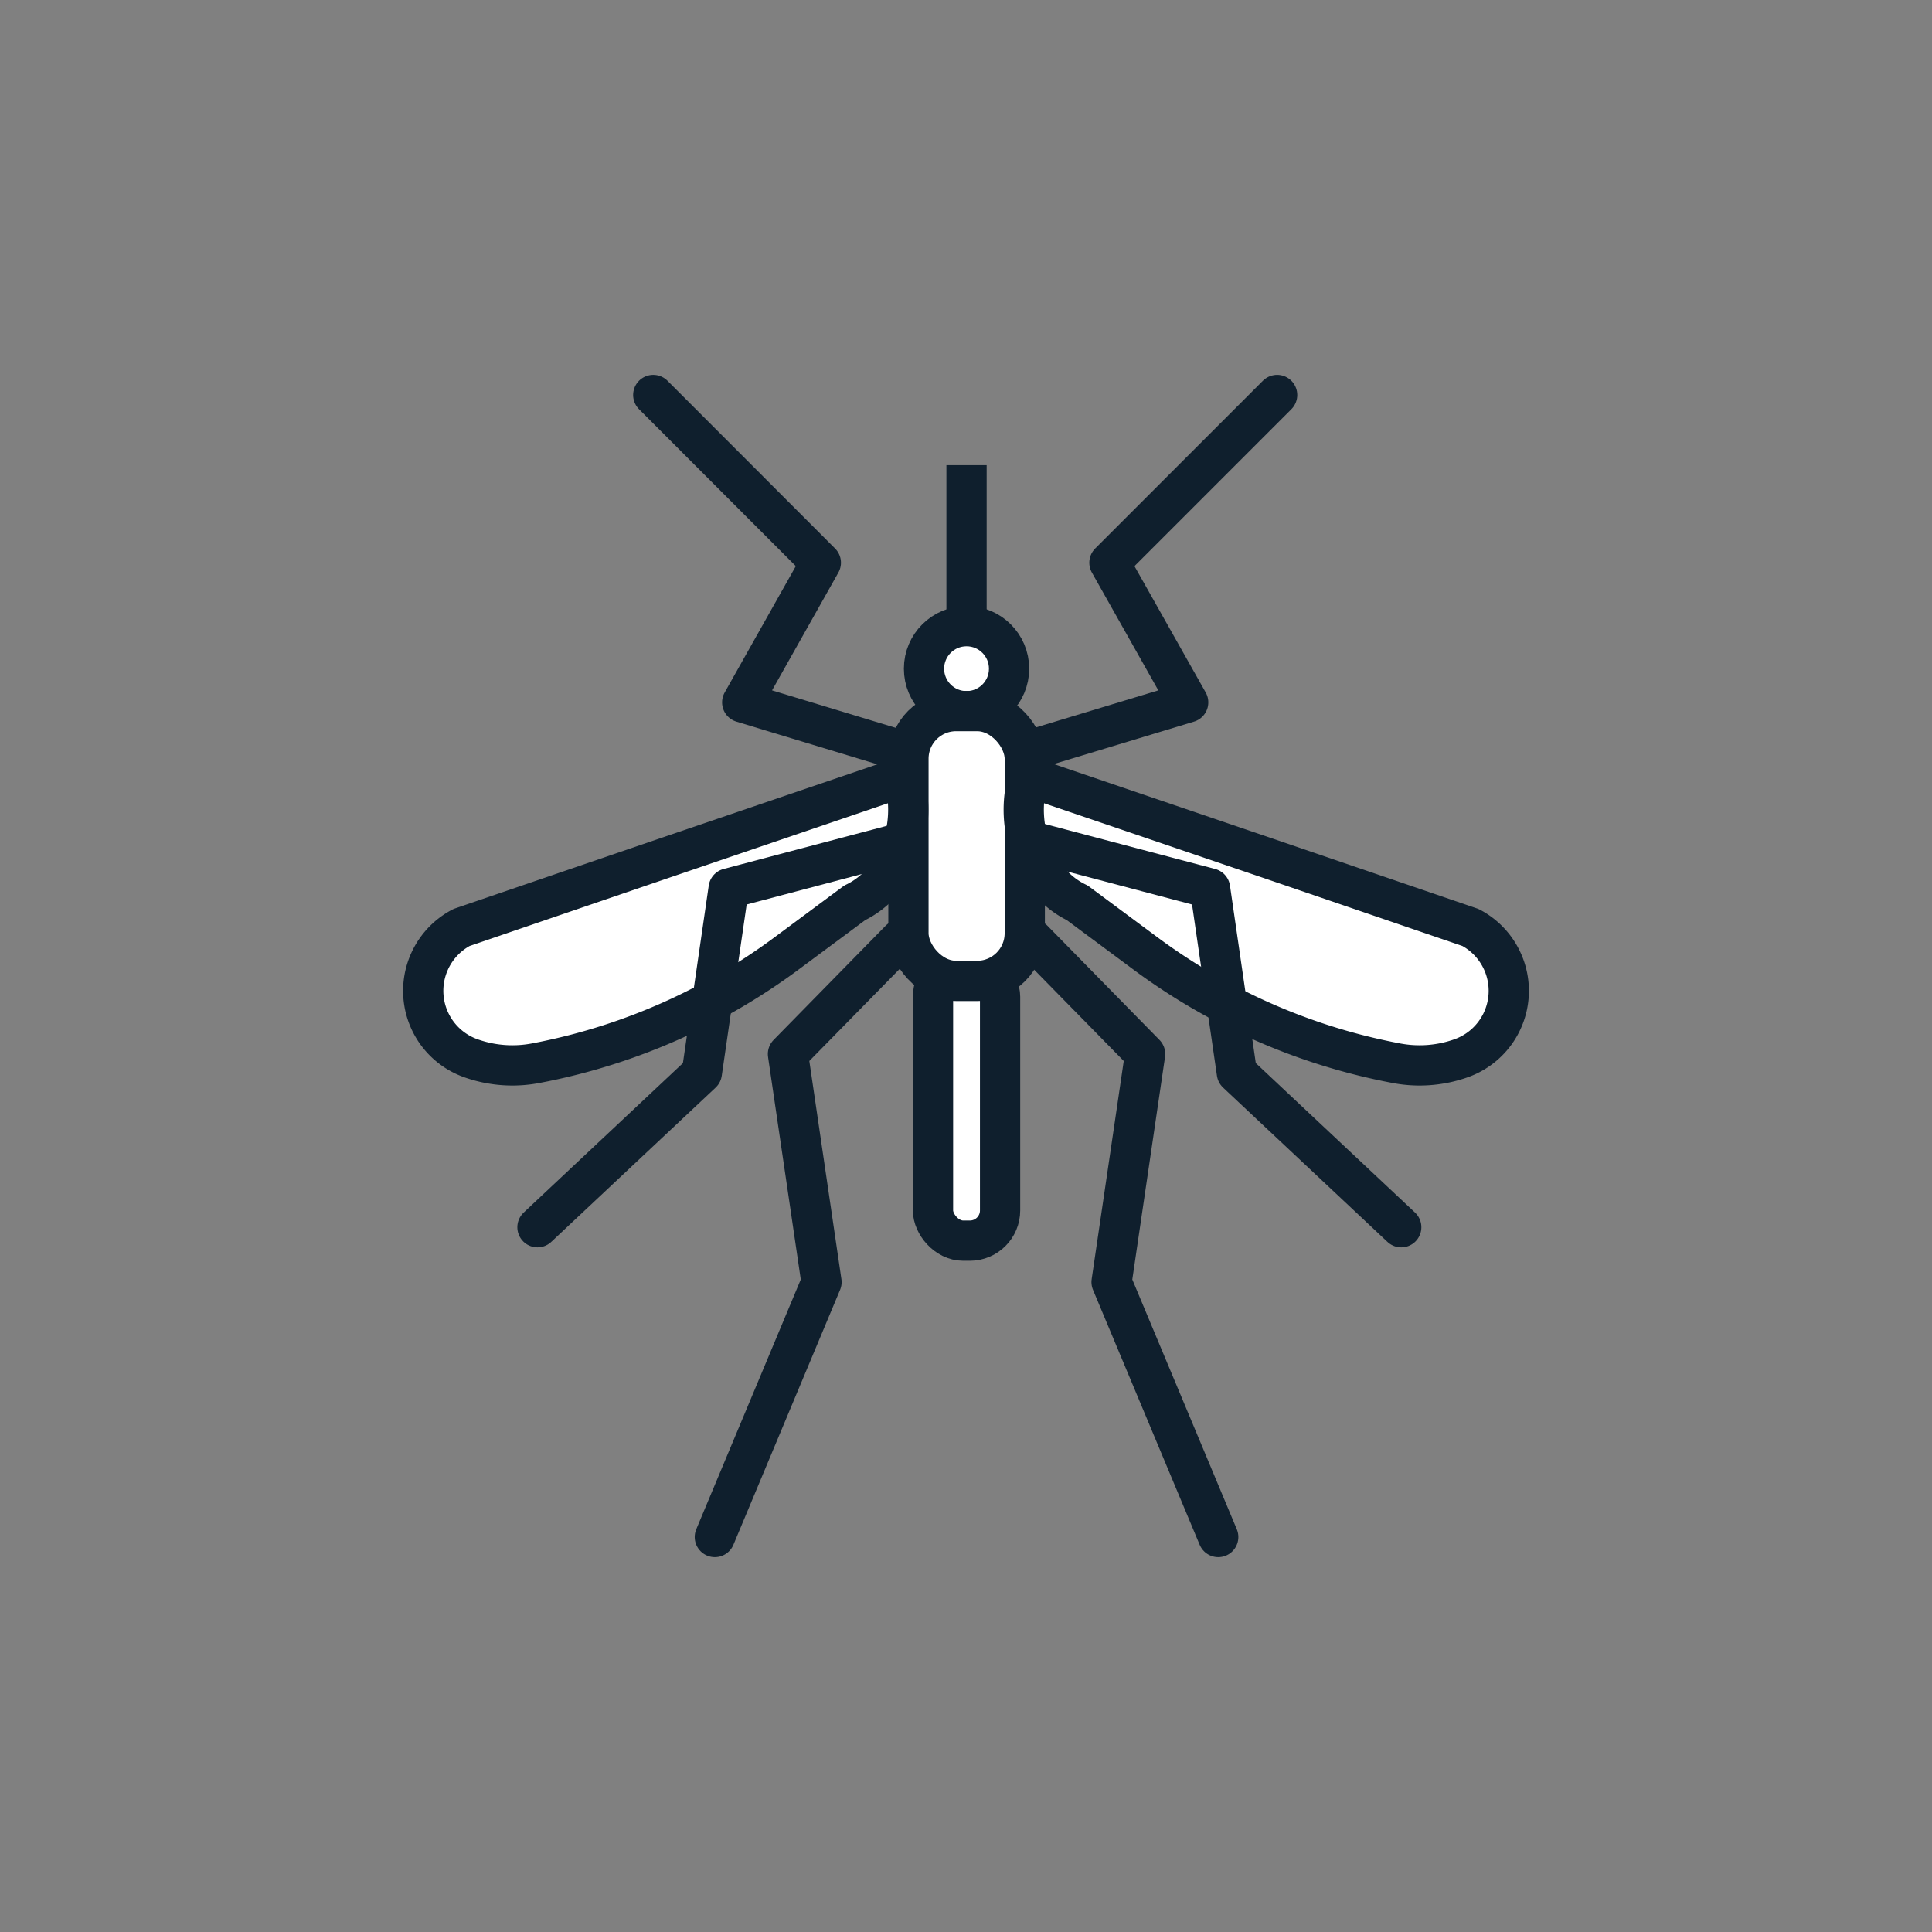
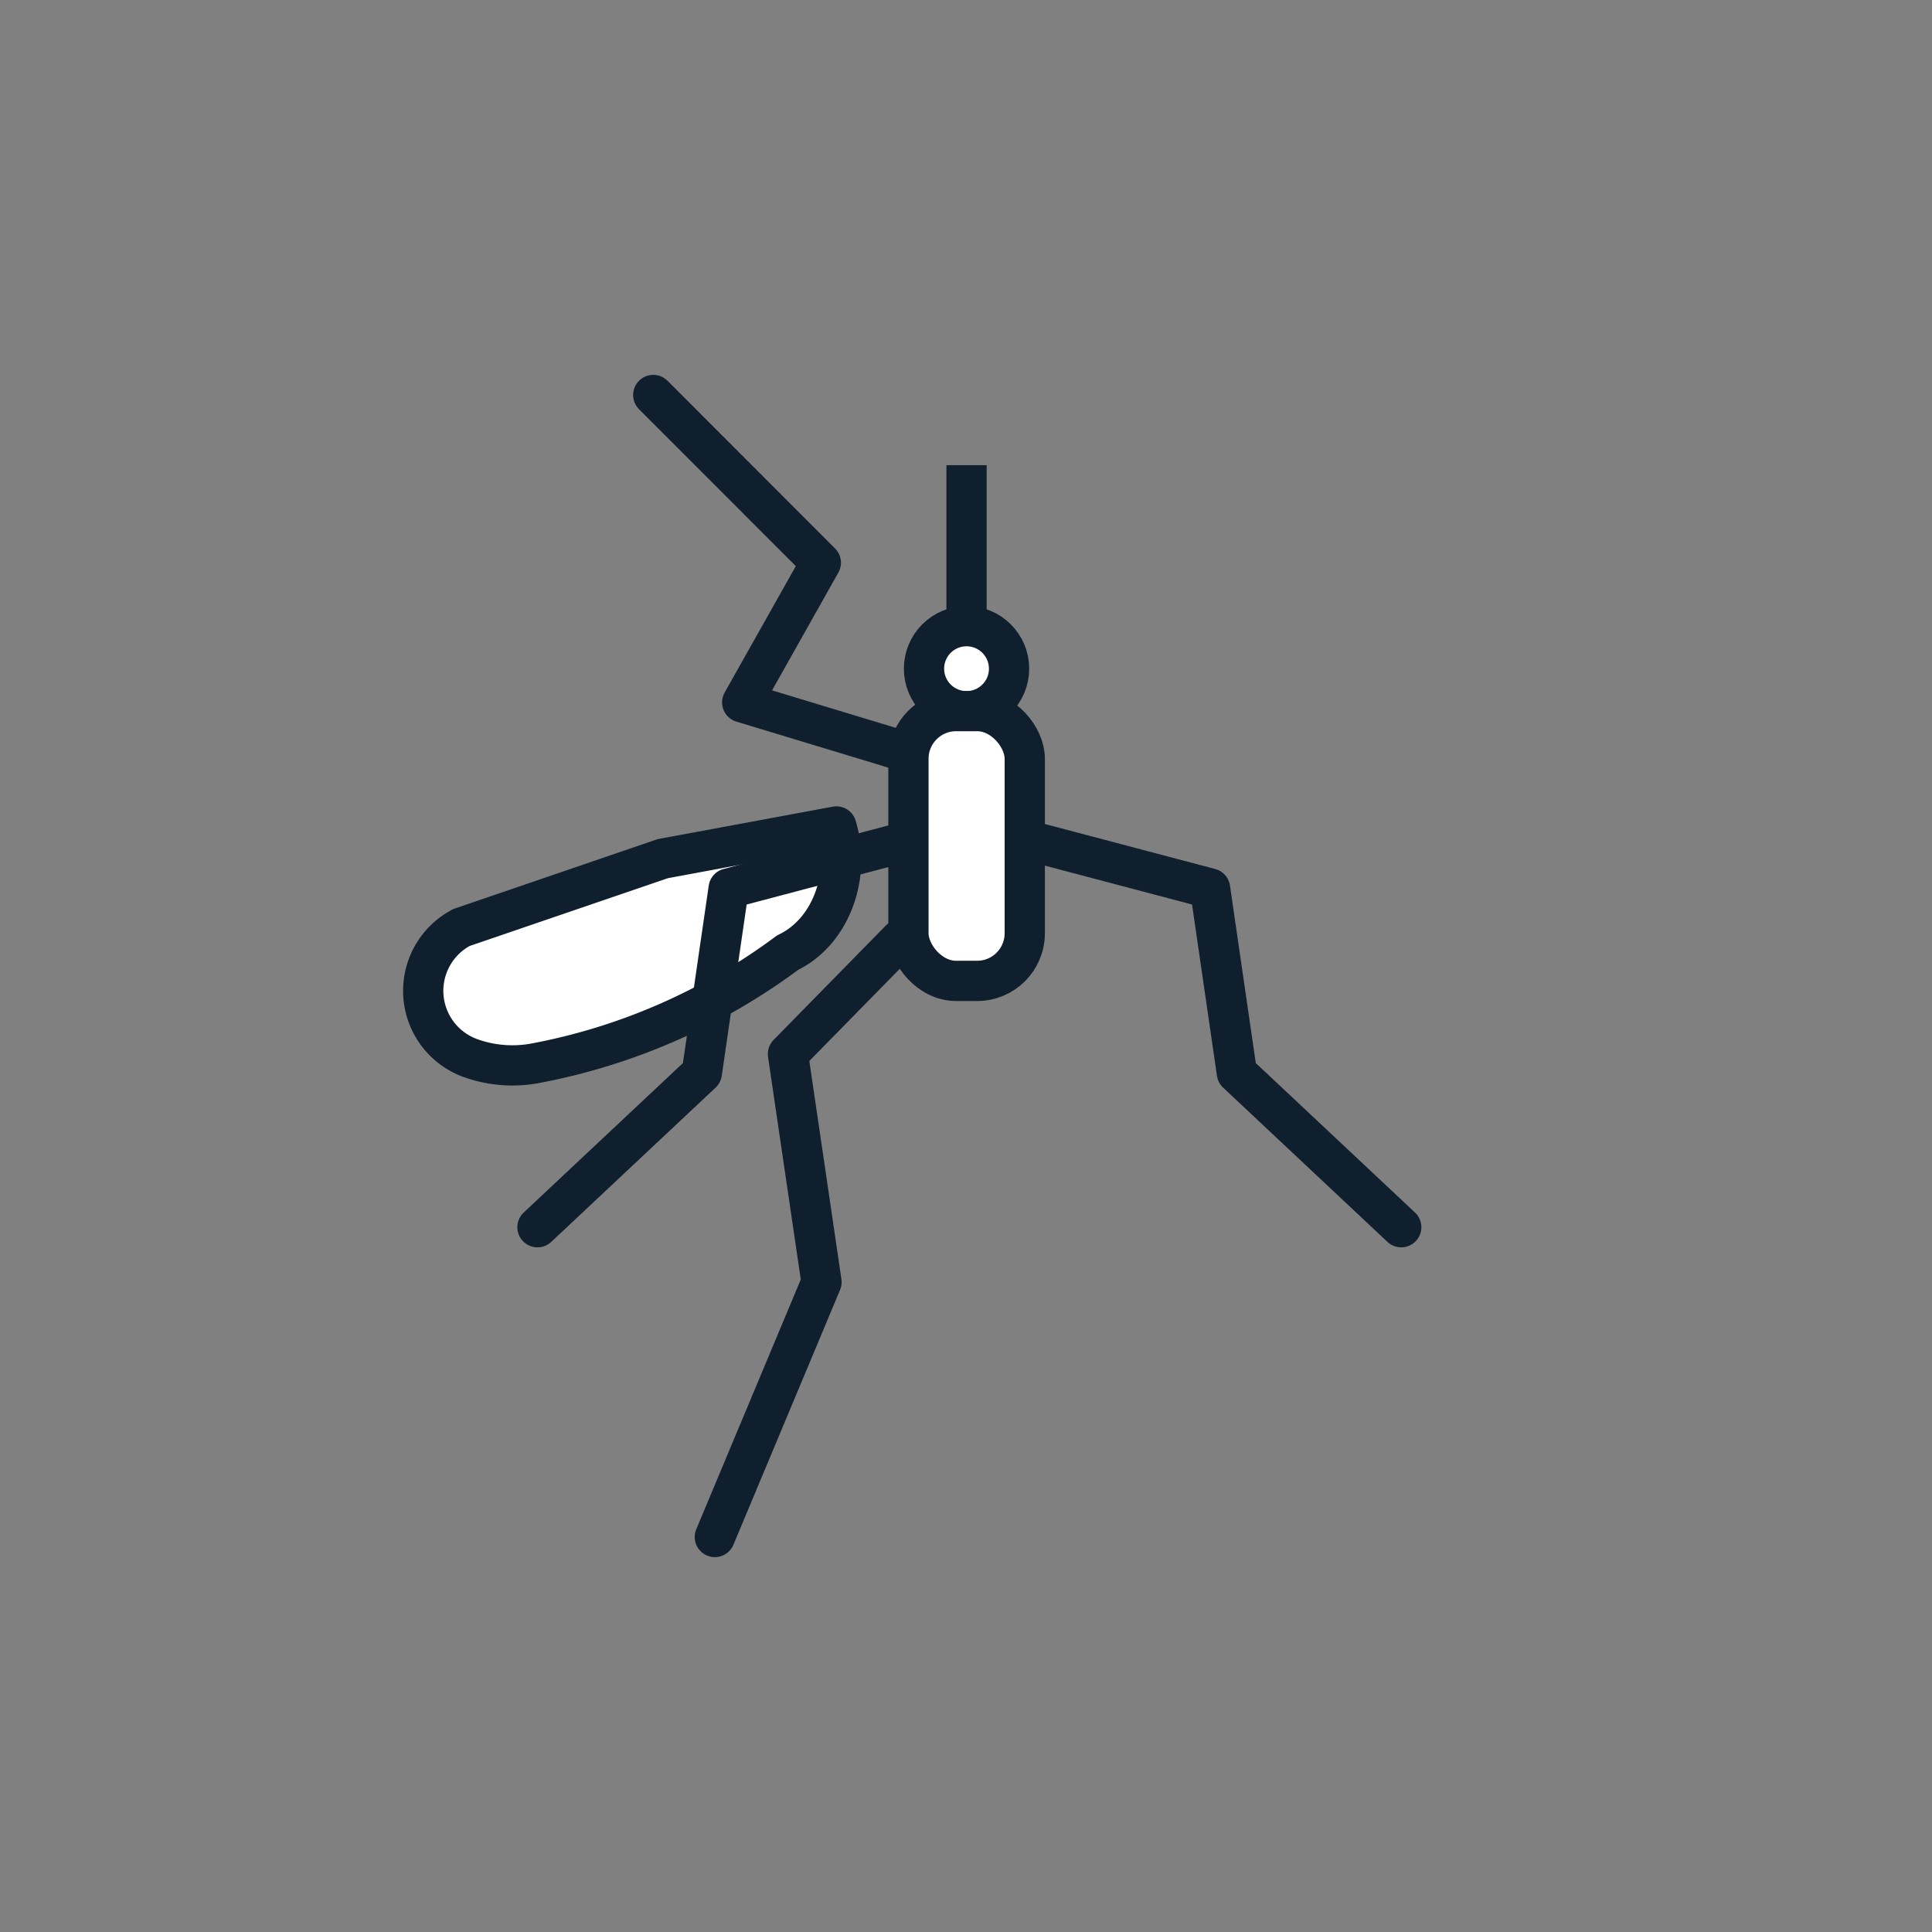
<svg xmlns="http://www.w3.org/2000/svg" id="Layer_1" data-name="Layer 1" viewBox="0 0 144 144">
  <rect x="0" y="0" width="144" height="144" fill="#808080" stroke="none" />
-   <rect x="69.54" y="72.04" width="5" height="20.43" rx="2.25" fill="#fff" stroke="#0f1f2d" stroke-linejoin="round" stroke-width="3" />
  <circle cx="72.04" cy="49.84" r="3.17" fill="#fff" stroke="#0f1f2d" stroke-linejoin="round" stroke-width="3" />
  <line x1="72.04" y1="34.67" x2="72.04" y2="46.67" fill="none" stroke="#0f1f2d" stroke-linejoin="round" stroke-width="3" />
  <rect x="67.71" y="53" width="8.67" height="20.11" rx="3.55" fill="#fff" stroke="#0f1f2d" stroke-linejoin="round" stroke-width="3" />
-   <path d="M40,79.23l.56-.11A45.59,45.59,0,0,0,58.71,71l5-3.71c3.15-1.5,4.75-5.63,3.63-9.4h0L49.4,64l-15,5.13h0a5.33,5.33,0,0,0,.71,9.75h0A9.25,9.25,0,0,0,40,79.23Z" fill="#fff" stroke="#0f1f2d" stroke-linejoin="round" stroke-width="3" />
-   <path d="M104,79.23l-.56-.11A45.59,45.59,0,0,1,85.29,71l-5-3.71c-3.15-1.5-4.75-5.63-3.63-9.4h0L94.6,64l15,5.13h0a5.33,5.33,0,0,1-.71,9.75h0A9.25,9.25,0,0,1,104,79.23Z" fill="#fff" stroke="#0f1f2d" stroke-linejoin="round" stroke-width="3" />
-   <polyline points="76.83 55.9 88.56 52.35 82.69 41.94 95.19 29.44" fill="none" stroke="#0f1f2d" stroke-linecap="round" stroke-linejoin="round" stroke-width="3" />
+   <path d="M40,79.23l.56-.11A45.59,45.59,0,0,0,58.71,71c3.15-1.5,4.75-5.63,3.63-9.4h0L49.4,64l-15,5.13h0a5.33,5.33,0,0,0,.71,9.75h0A9.25,9.25,0,0,0,40,79.23Z" fill="#fff" stroke="#0f1f2d" stroke-linejoin="round" stroke-width="3" />
  <polyline points="67.04 55.9 55.32 52.35 61.18 41.94 48.69 29.44" fill="none" stroke="#0f1f2d" stroke-linecap="round" stroke-linejoin="round" stroke-width="3" />
  <polyline points="67.67 62.69 54.31 66.22 52.31 79.97 40.06 91.47" fill="none" stroke="#0f1f2d" stroke-linecap="round" stroke-linejoin="round" stroke-width="3" />
  <polyline points="76.83 62.69 90.19 66.22 92.19 79.97 104.44 91.47" fill="none" stroke="#0f1f2d" stroke-linecap="round" stroke-linejoin="round" stroke-width="3" />
  <polyline points="67.09 70.04 58.73 78.56 61.23 95.56 53.28 114.56" fill="none" stroke="#0f1f2d" stroke-linecap="round" stroke-linejoin="round" stroke-width="3" />
-   <polyline points="76.99 70.04 85.35 78.56 82.85 95.56 90.8 114.56" fill="none" stroke="#0f1f2d" stroke-linecap="round" stroke-linejoin="round" stroke-width="3" />
</svg>